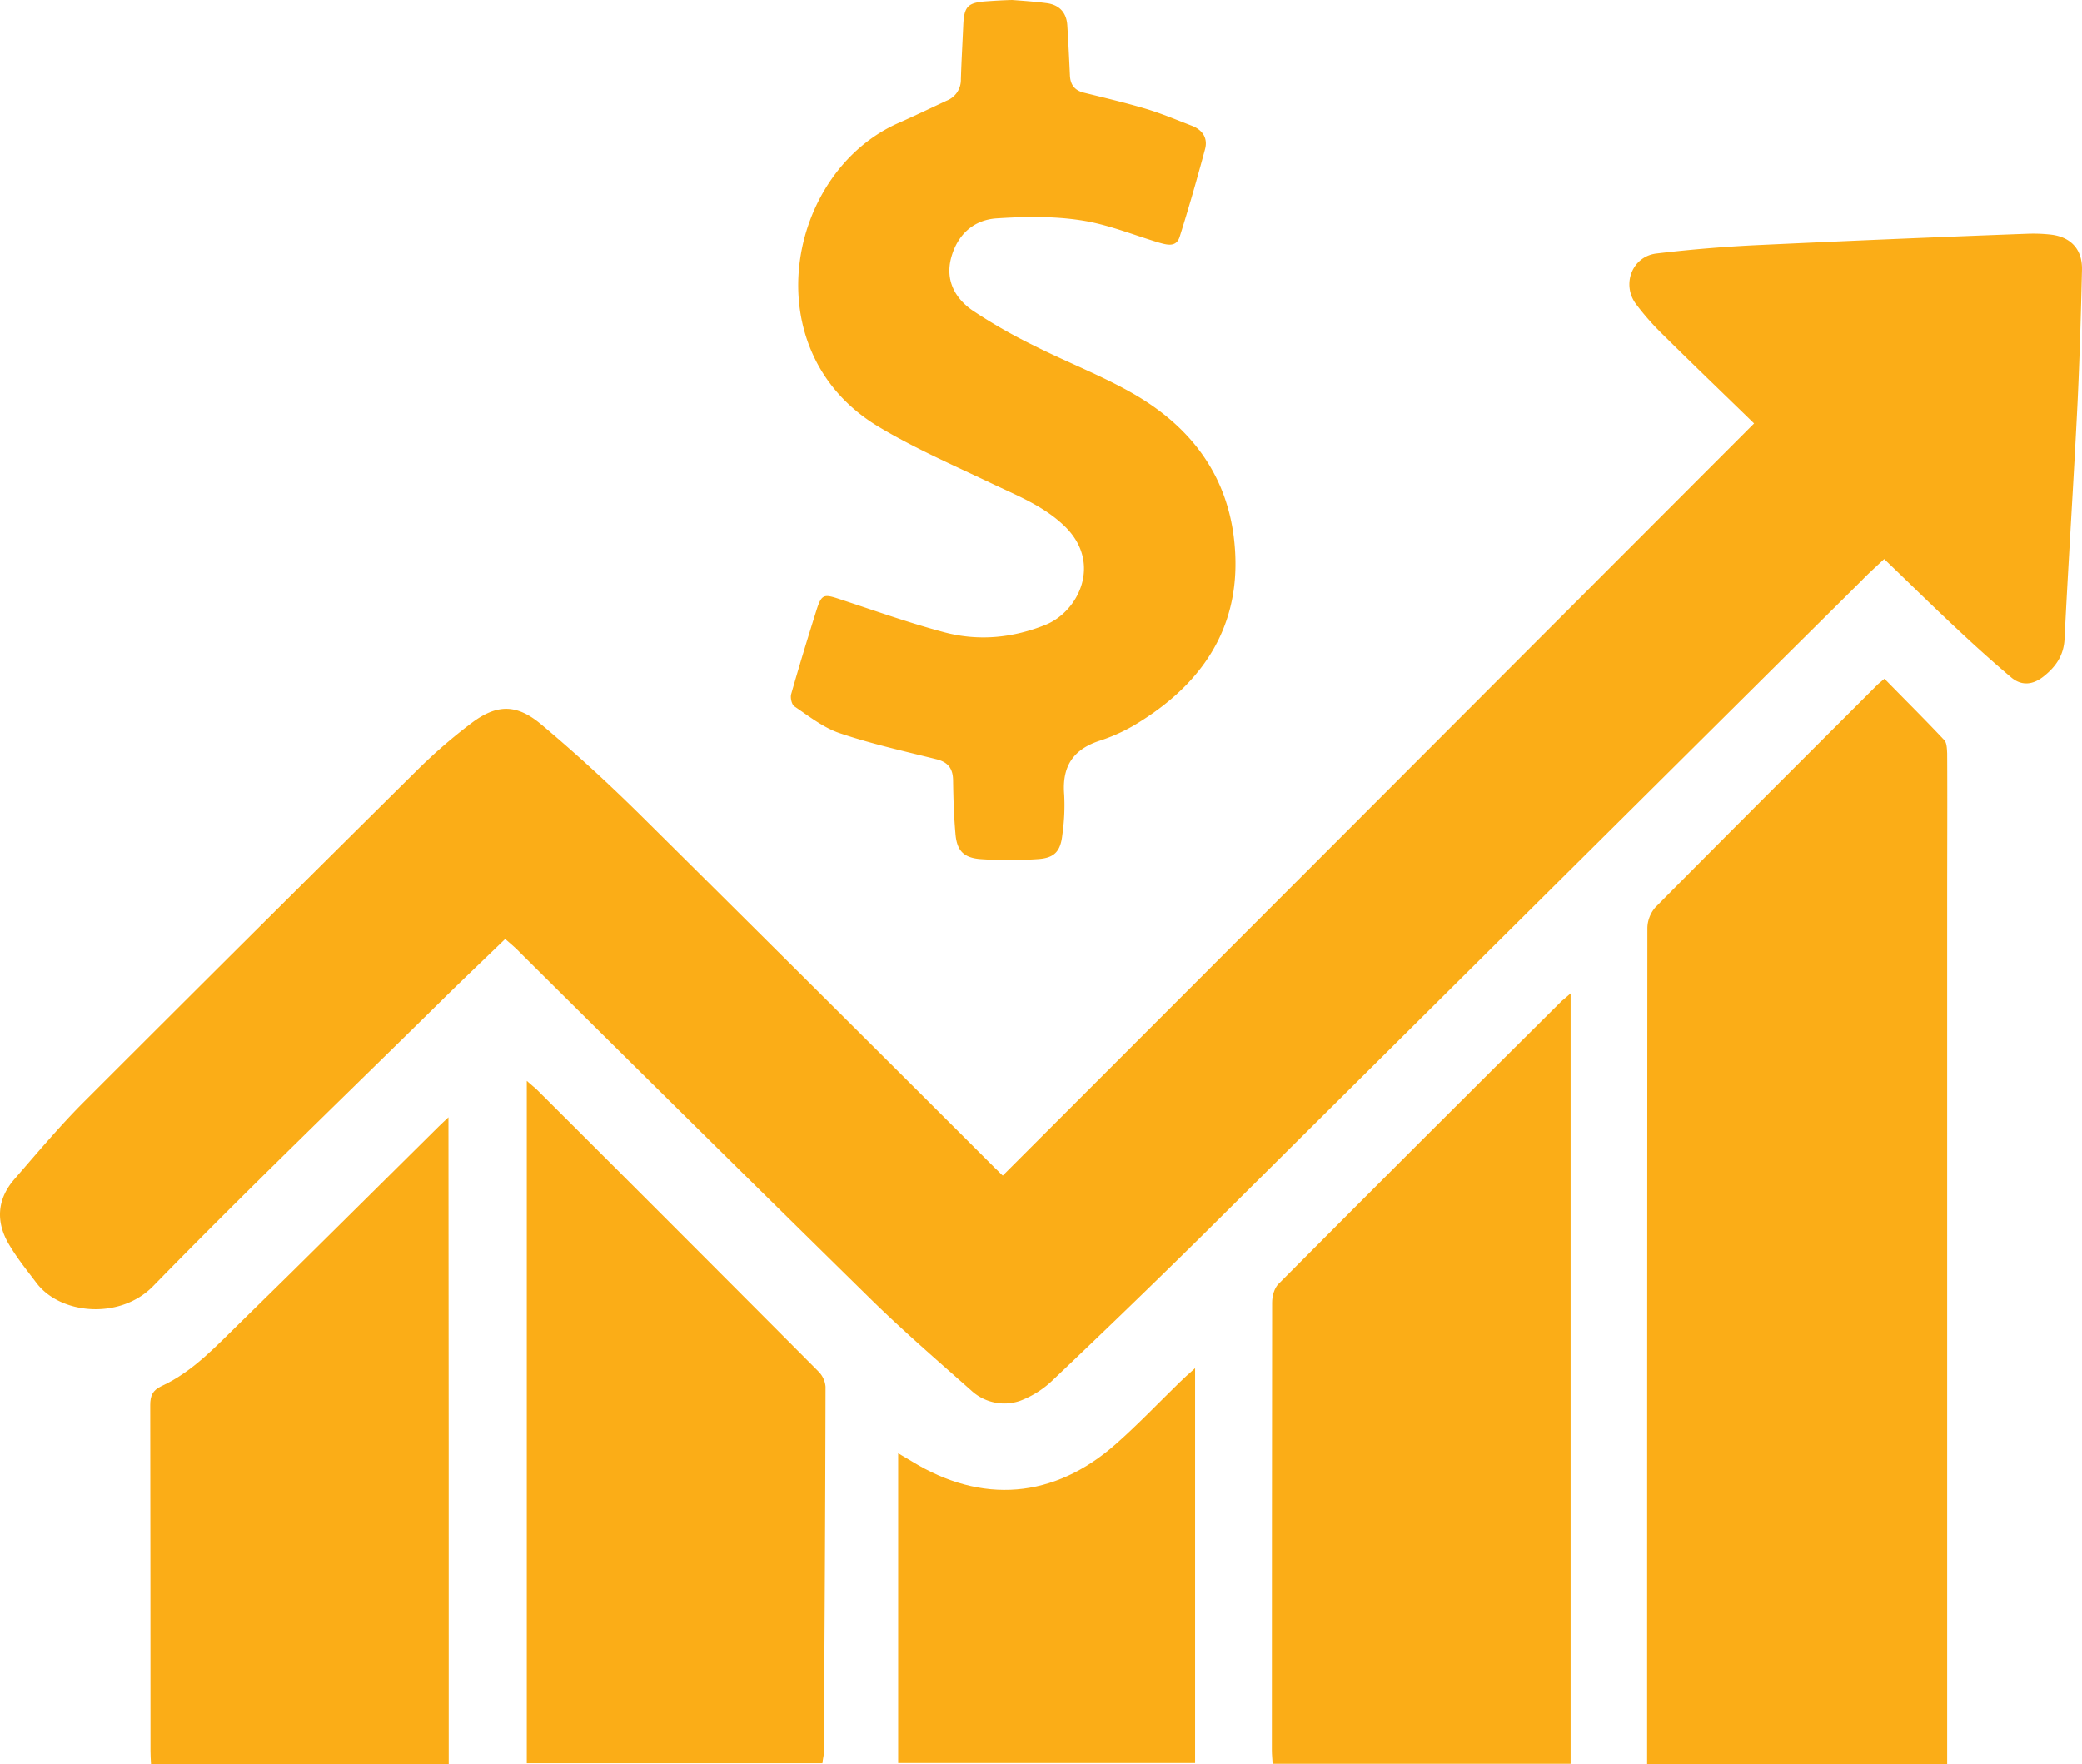
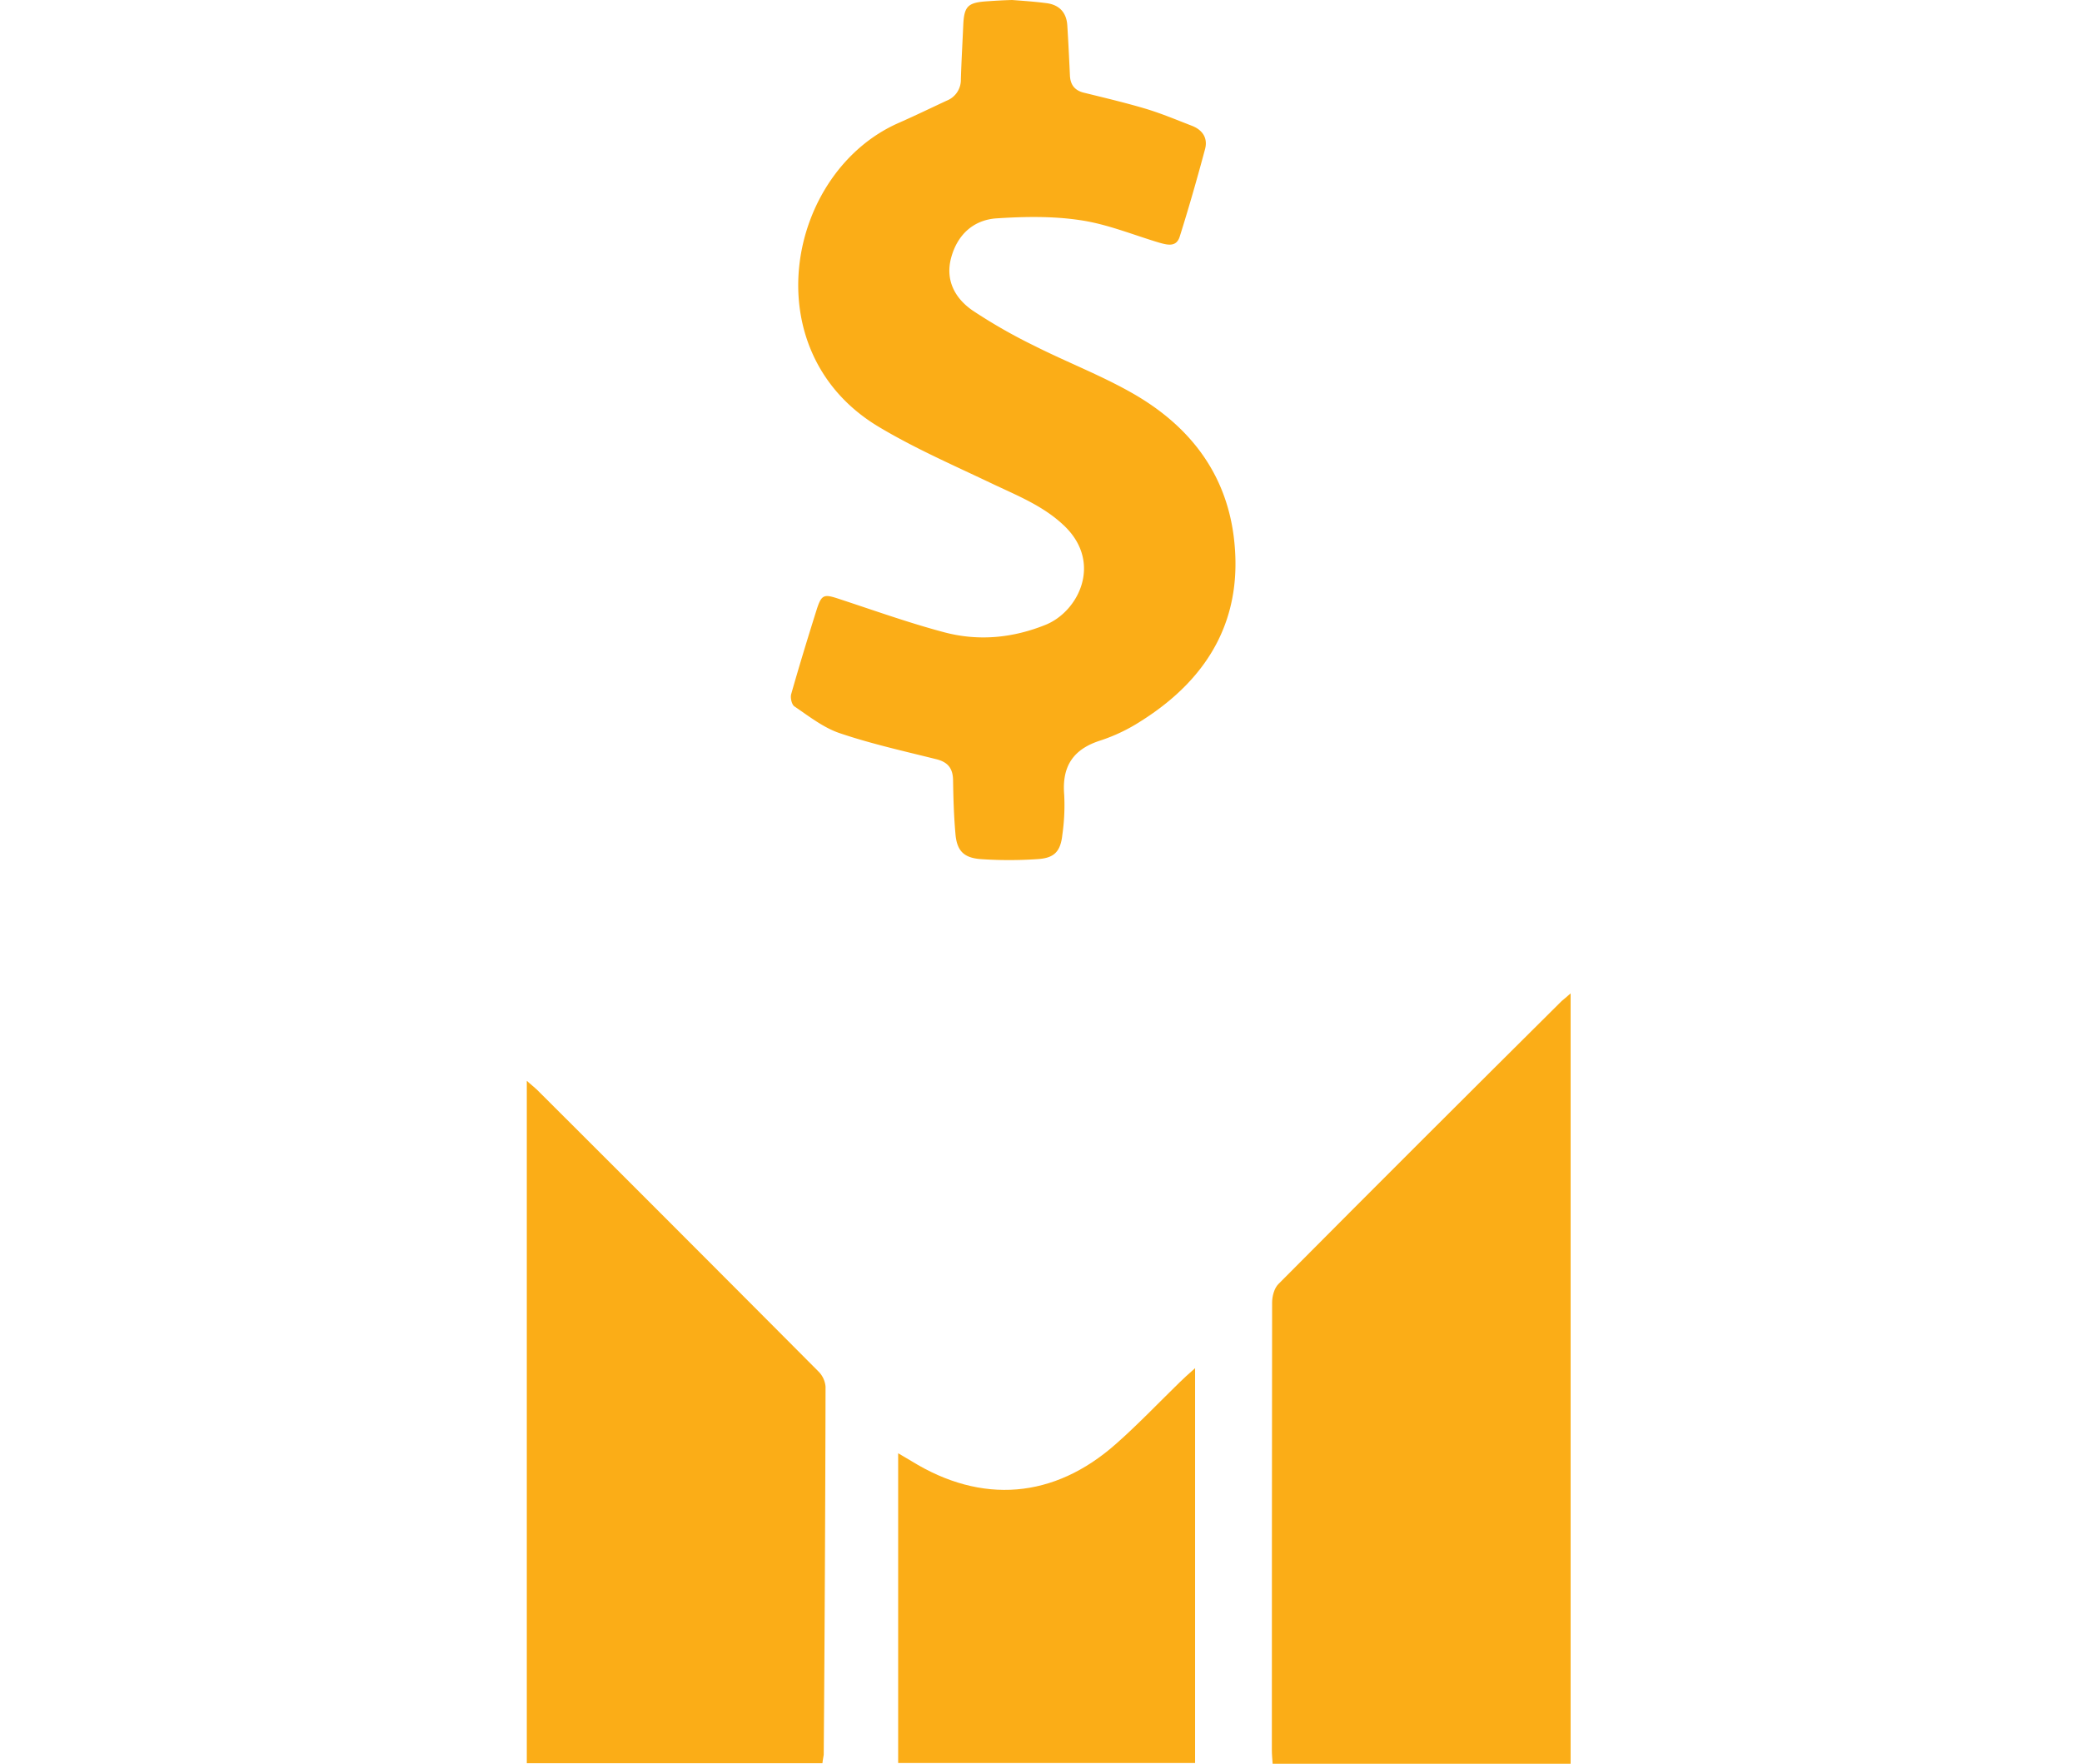
<svg xmlns="http://www.w3.org/2000/svg" id="Layer_1" data-name="Layer 1" viewBox="0 0 800.04 677.8">
  <defs>
    <style>.cls-1{fill:#fbad17;}</style>
  </defs>
  <title>Improve operations at your various facilities while maintaining profitability</title>
-   <path class="cls-1" d="M755,557.2c-8.5,8.2-16.6,15.9-24.5,23.7-37,36.5-74.5,72.5-110.8,109.7-12.6,12.9-35.4,11-44.7-1.1-3.7-4.9-7.6-9.7-10.7-15-5.1-8.6-4.6-17.3,2.1-25,8.5-9.8,16.9-19.8,26-29Q656.9,556,721.7,491.8a204.93,204.93,0,0,1,20-17.3c9.9-7.6,17.6-7.8,27.2.3,12.9,10.8,25.3,22.2,37.3,34q68.7,68.1,137.1,136.5c1.1,1,2.1,2.1,2.9,2.8,96.1-96.1,192-192.2,288.7-289-11.4-11.1-23.4-22.6-35.2-34.3a102,102,0,0,1-10.2-11.6c-5.6-7.6-1.4-18.3,7.9-19.4,13.4-1.6,26.9-2.7,40.3-3.3q51.15-2.4,102.4-4.3a60.4,60.4,0,0,1,8.5.3c7.9.8,12.5,5.6,12.3,13.6-.4,17-.9,34-1.7,51-1.5,30.3-3.5,60.5-5,90.8-.3,6.3-3.3,10.6-7.9,14.3-4.2,3.4-8.6,3.9-12.7.4-7.2-6.1-14.3-12.5-21.2-19-9.1-8.5-18-17.3-27.5-26.4-3.2,3-6,5.5-8.6,8.2q-126.15,125.25-252.2,250.5c-19.4,19.2-39.1,38.2-58.9,57a37.07,37.07,0,0,1-12.5,7.8,18.67,18.67,0,0,1-18.7-4.1c-13.1-11.6-26.3-23-38.8-35.3q-67.35-66.15-134.4-132.8C759.1,560.7,757.3,559.2,755,557.2Z" transform="translate(-560.87 -196.4)" />
-   <path class="cls-1" d="M1309.1,874.2H1193.8v-5.5q0-158,.1-315.9a12.52,12.52,0,0,1,3.1-7.8c28.2-28.5,56.7-56.9,85.1-85.3.7-.7,1.5-1.3,2.9-2.5,7.7,7.9,15.5,15.6,23,23.6,1,1.1,1,3.4,1.1,5.1.1,18.5,0,37,0,55.5V874.2Z" transform="translate(-560.87 -196.4)" />
  <path class="cls-1" d="M949.8,196.4c3.9.3,8.5.6,13.1,1.2,5,.6,7.8,3.6,8.1,8.6.4,6.3.7,12.6,1,19,.1,3.6,1.7,5.9,5.3,6.8,8.1,2,16.2,3.9,24.2,6.3,5.9,1.8,11.6,4.2,17.3,6.4,4.2,1.6,6.3,4.8,5.1,9.1-3,11.2-6.2,22.4-9.7,33.5-1.3,4.2-4.8,3.2-8,2.3-10-3-19.9-7.1-30.2-8.6-10.6-1.6-21.5-1.4-32.2-.7-8.9.6-15,6.3-17.4,15s1.4,15.7,8.2,20.4a206.28,206.28,0,0,0,23.8,13.6c12.3,6.2,25.3,11.2,37.3,18,21.4,12.1,35.9,29.9,39.2,54.9,4.1,31.6-9.5,54.9-35.8,71.4a67.18,67.18,0,0,1-15.3,7.3c-10.5,3.3-14.9,9.9-14,20.8a79.49,79.49,0,0,1-.7,15.4c-.7,6.5-3.1,9-9.5,9.4a160.06,160.06,0,0,1-21.9,0c-6.6-.5-9.2-3.3-9.7-9.9-.6-6.8-.8-13.6-.9-20.5-.1-4.5-2-6.9-6.5-8-12.4-3.1-25-5.9-37.1-10-6.2-2.1-11.8-6.5-17.4-10.3-1-.7-1.6-3.3-1.2-4.7,3.1-10.9,6.4-21.7,9.8-32.5,1.9-5.9,2.8-6,8.8-4,13.4,4.4,26.8,9.2,40.4,12.8,13,3.4,26,2.2,38.7-2.9s21.9-23.7,7.5-37.8c-8.2-8-18.7-12-28.7-16.8-14.5-6.9-29.4-13.4-43.2-21.7-48.2-29.2-34.9-98,8.3-116.7,6.1-2.7,12.1-5.6,18.1-8.4a8.59,8.59,0,0,0,5.5-8.2c.2-6.8.6-13.6.9-20.5.3-7.6,1.7-9,9.1-9.5C943,196.7,946,196.5,949.8,196.4Z" transform="translate(-560.87 -196.4)" />
  <path class="cls-1" d="M1164.4,578.1v296H1049.9c-.1-1.7-.3-3.4-.3-5.2q0-85.95.1-172c0-2.4.8-5.5,2.4-7.1Q1106.4,635.2,1161,581C1161.7,580.4,1162.5,579.8,1164.4,578.1Z" transform="translate(-560.87 -196.4)" />
  <path class="cls-1" d="M876.9,873.9H763.3V611.7c1.6,1.4,2.8,2.4,3.9,3.4q54.15,54,108.1,108.2a9.35,9.35,0,0,1,2.8,5.9q-.15,70.65-.7,141.4C877.3,871.4,877.1,872.2,876.9,873.9Z" transform="translate(-560.87 -196.4)" />
-   <path class="cls-1" d="M733.3,874.2H618.9c-.1-1.8-.2-3.4-.2-5q0-66.45-.1-132.9c0-3.6.9-5.7,4.3-7.3,12.4-5.7,21.4-15.8,30.9-25,25.4-24.8,50.5-49.9,75.7-74.8.9-.9,1.9-1.8,3.7-3.5C733.3,709.1,733.3,791.5,733.3,874.2Z" transform="translate(-560.87 -196.4)" />
  <path class="cls-1" d="M906,873.8v-119c1.8,1.1,3.5,2,5.1,3,27,16.7,54.8,14.5,78.6-6.6,8.5-7.5,16.3-15.7,24.4-23.6,1.6-1.6,3.3-3.1,6-5.5V873.8Z" transform="translate(-560.87 -196.4)" />
</svg>